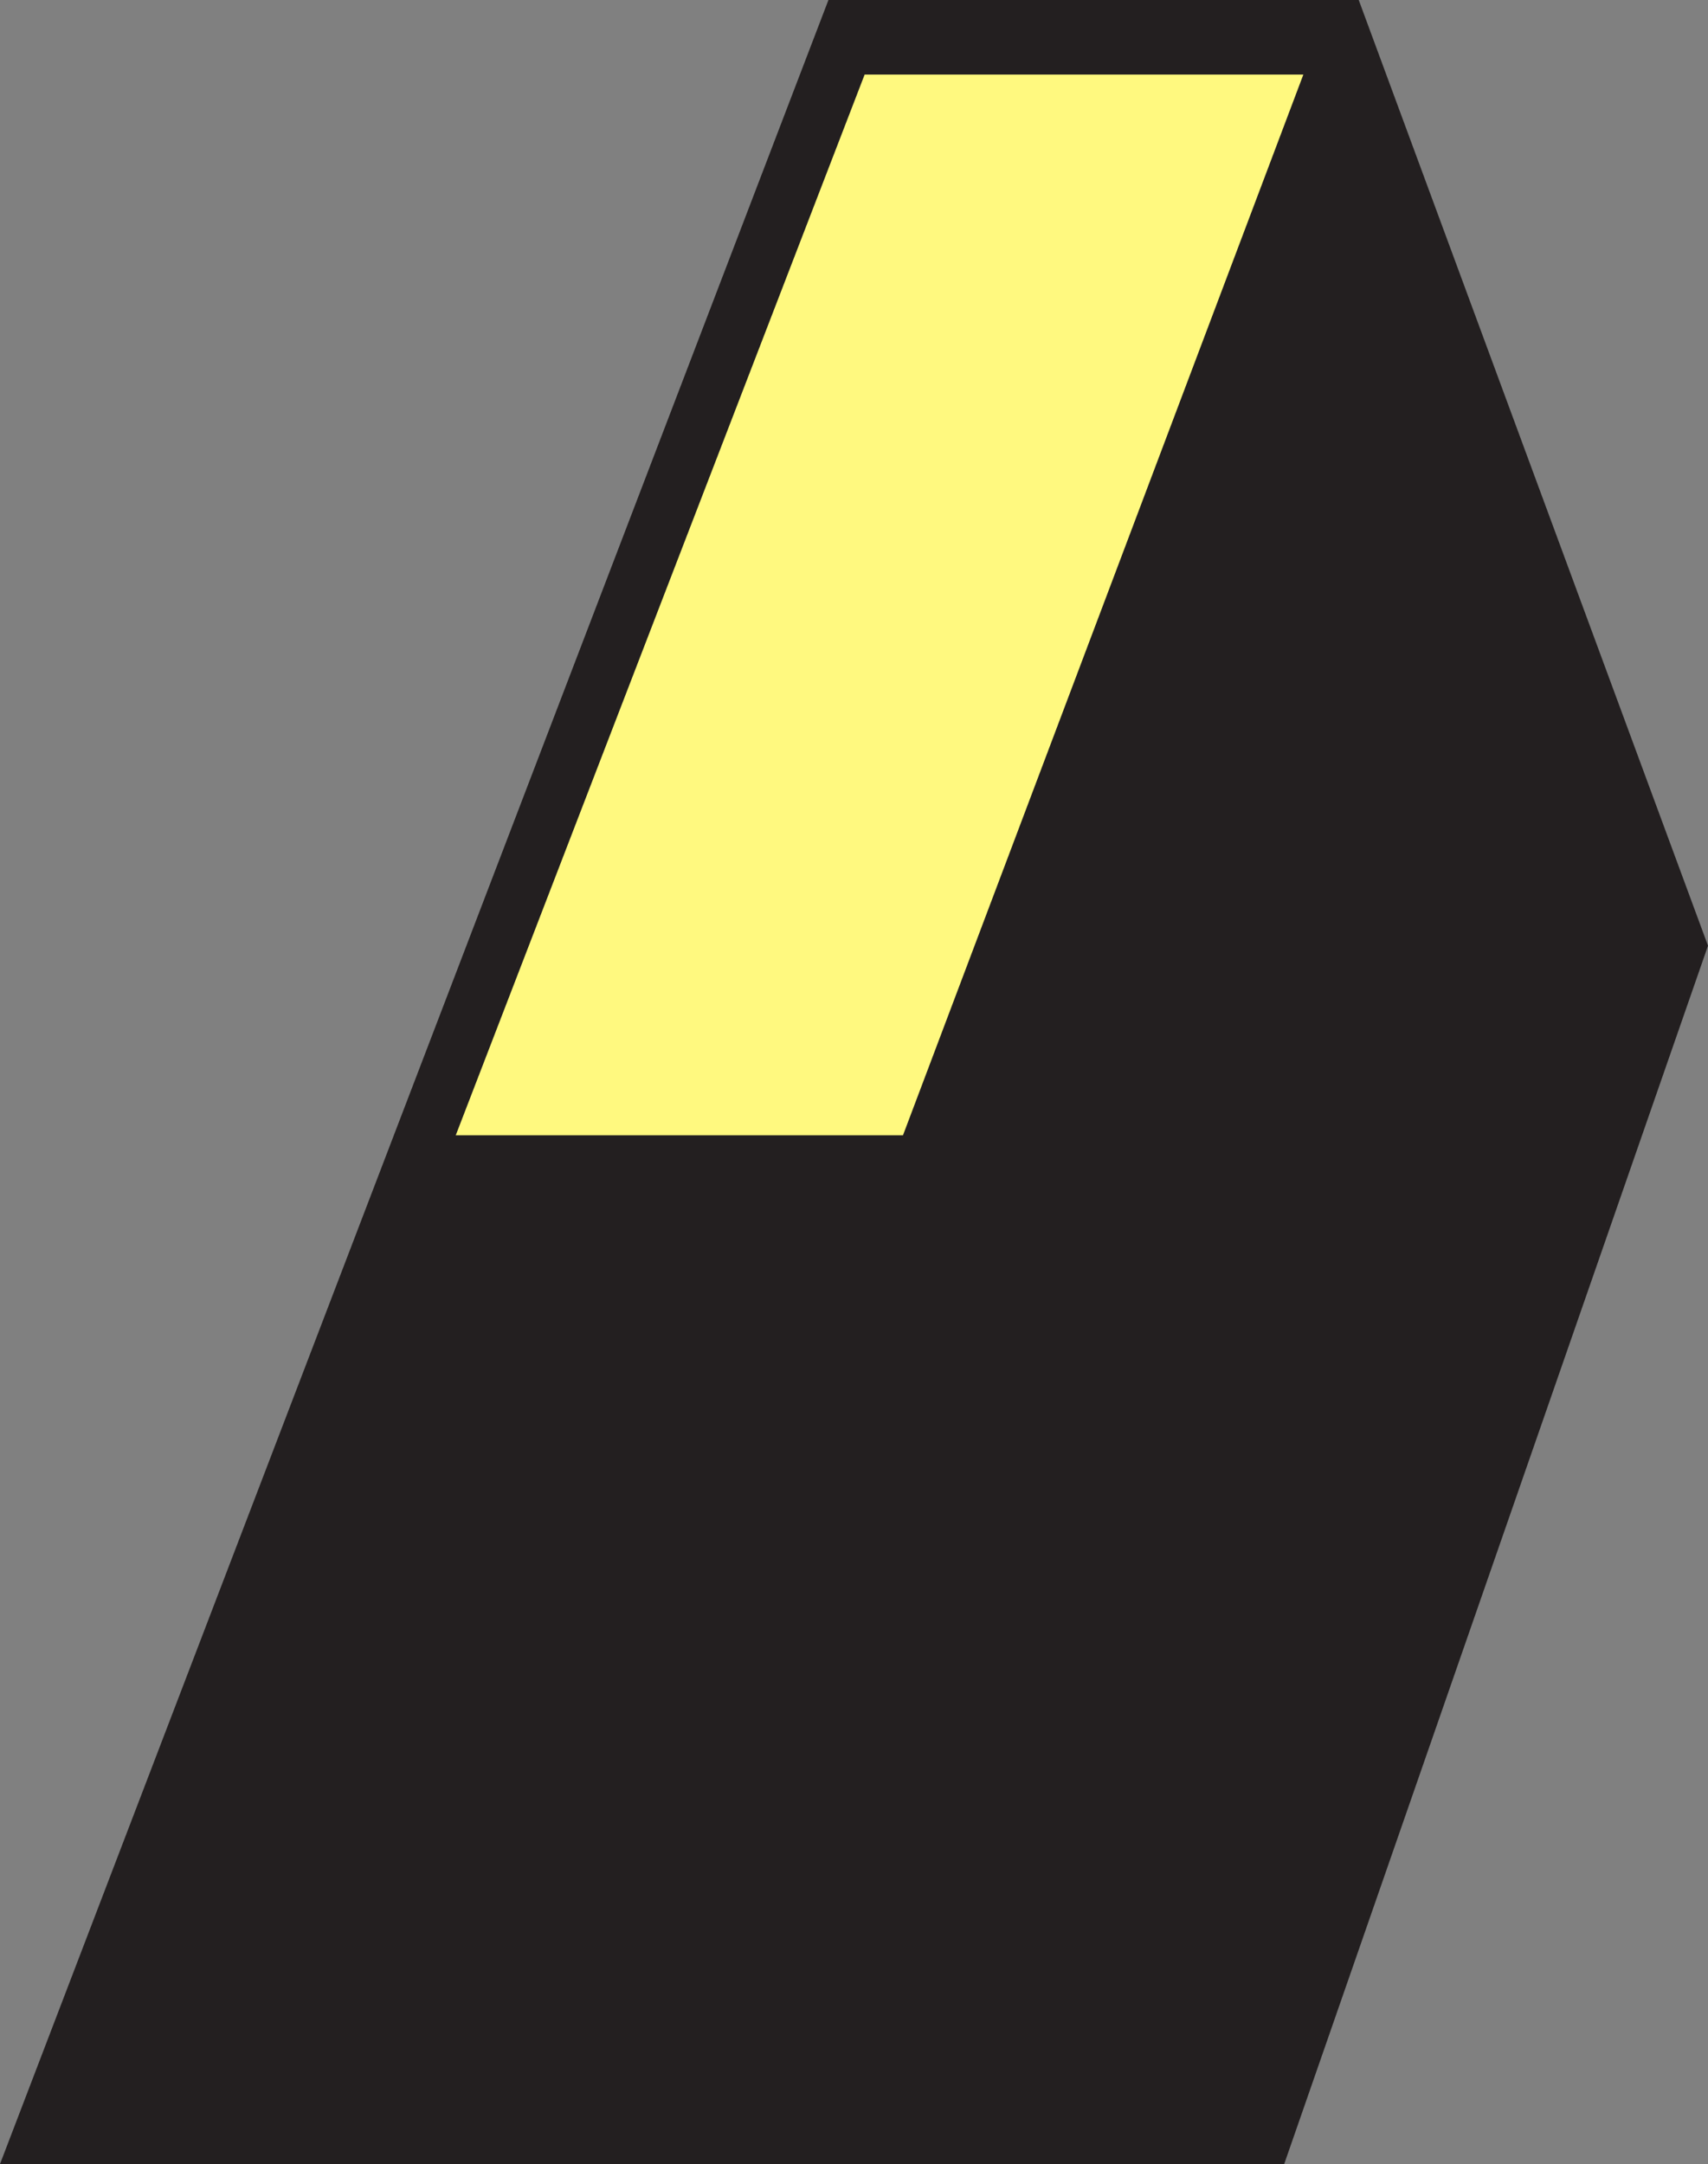
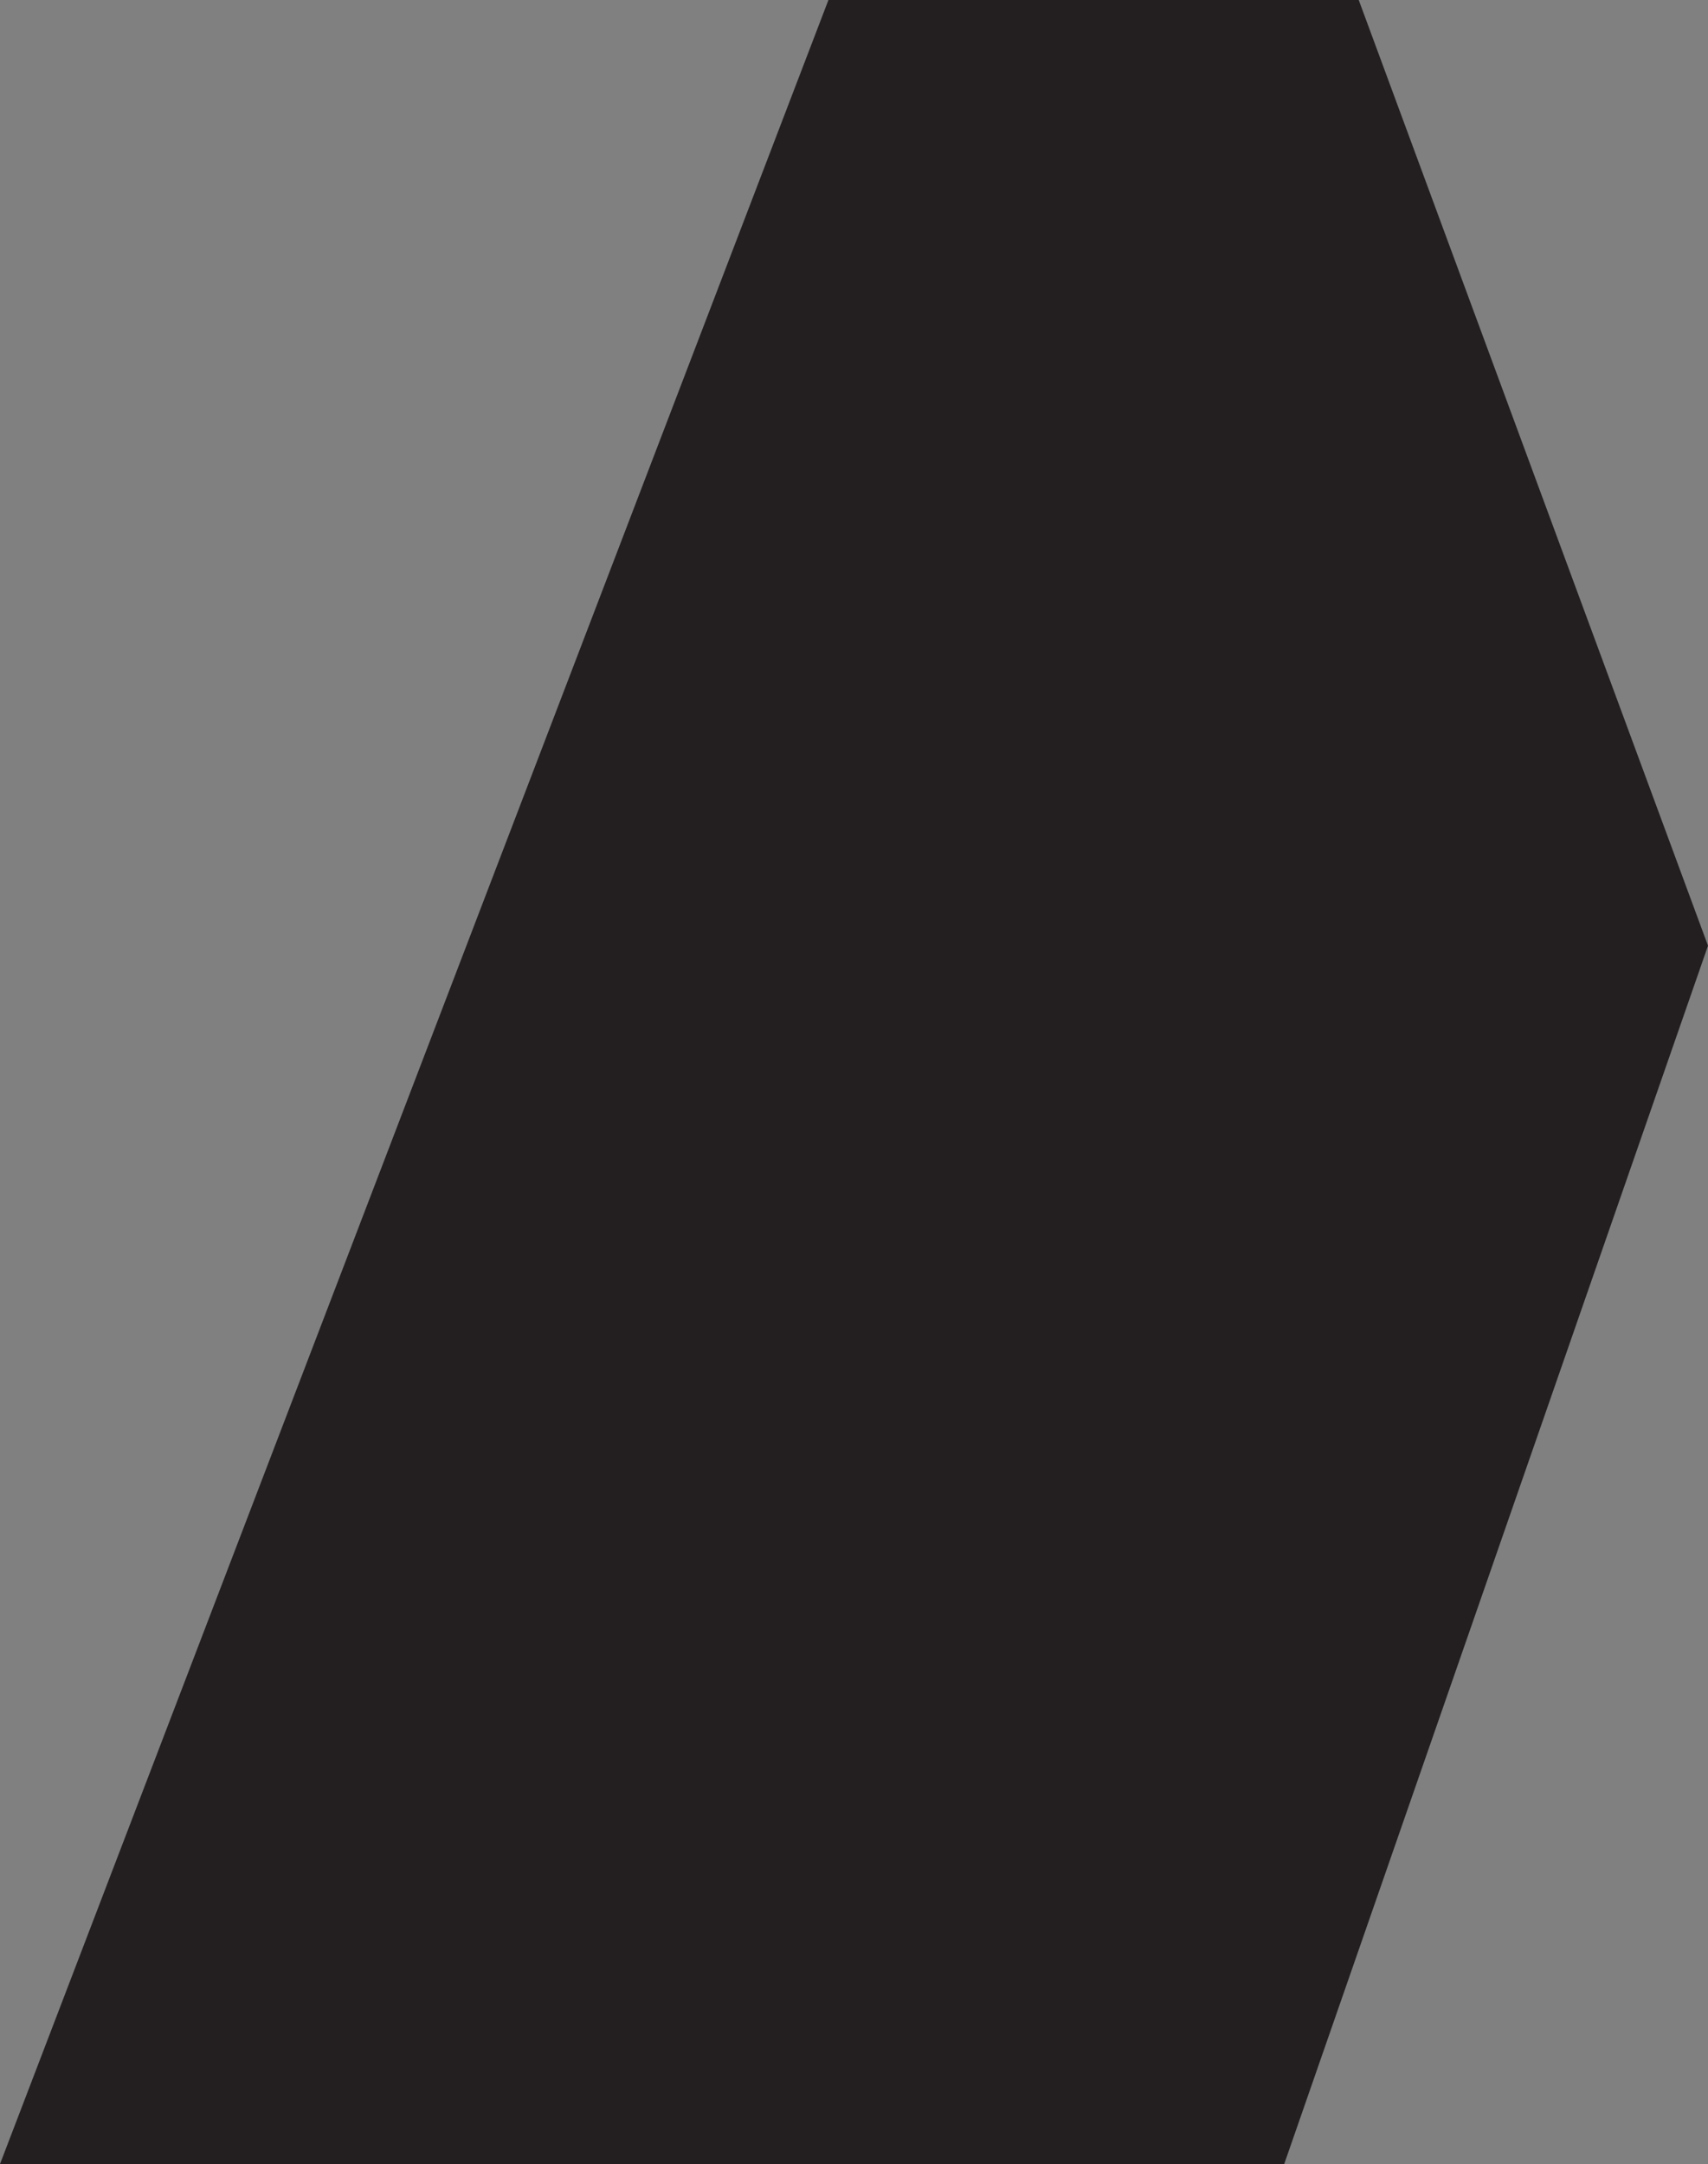
<svg xmlns="http://www.w3.org/2000/svg" width="601.5" height="762">
  <rect width="100%" height="100%" fill="#808080" stroke="none" />
  <path fill="#231f20" fill-rule="evenodd" d="M291.75 0H478.5l123 333-149.25 429H0L291.75 0" />
-   <path fill="#fff97f" fill-rule="evenodd" d="M304.5 26.25H459l-141 373.5H160.5l144-373.5" />
</svg>